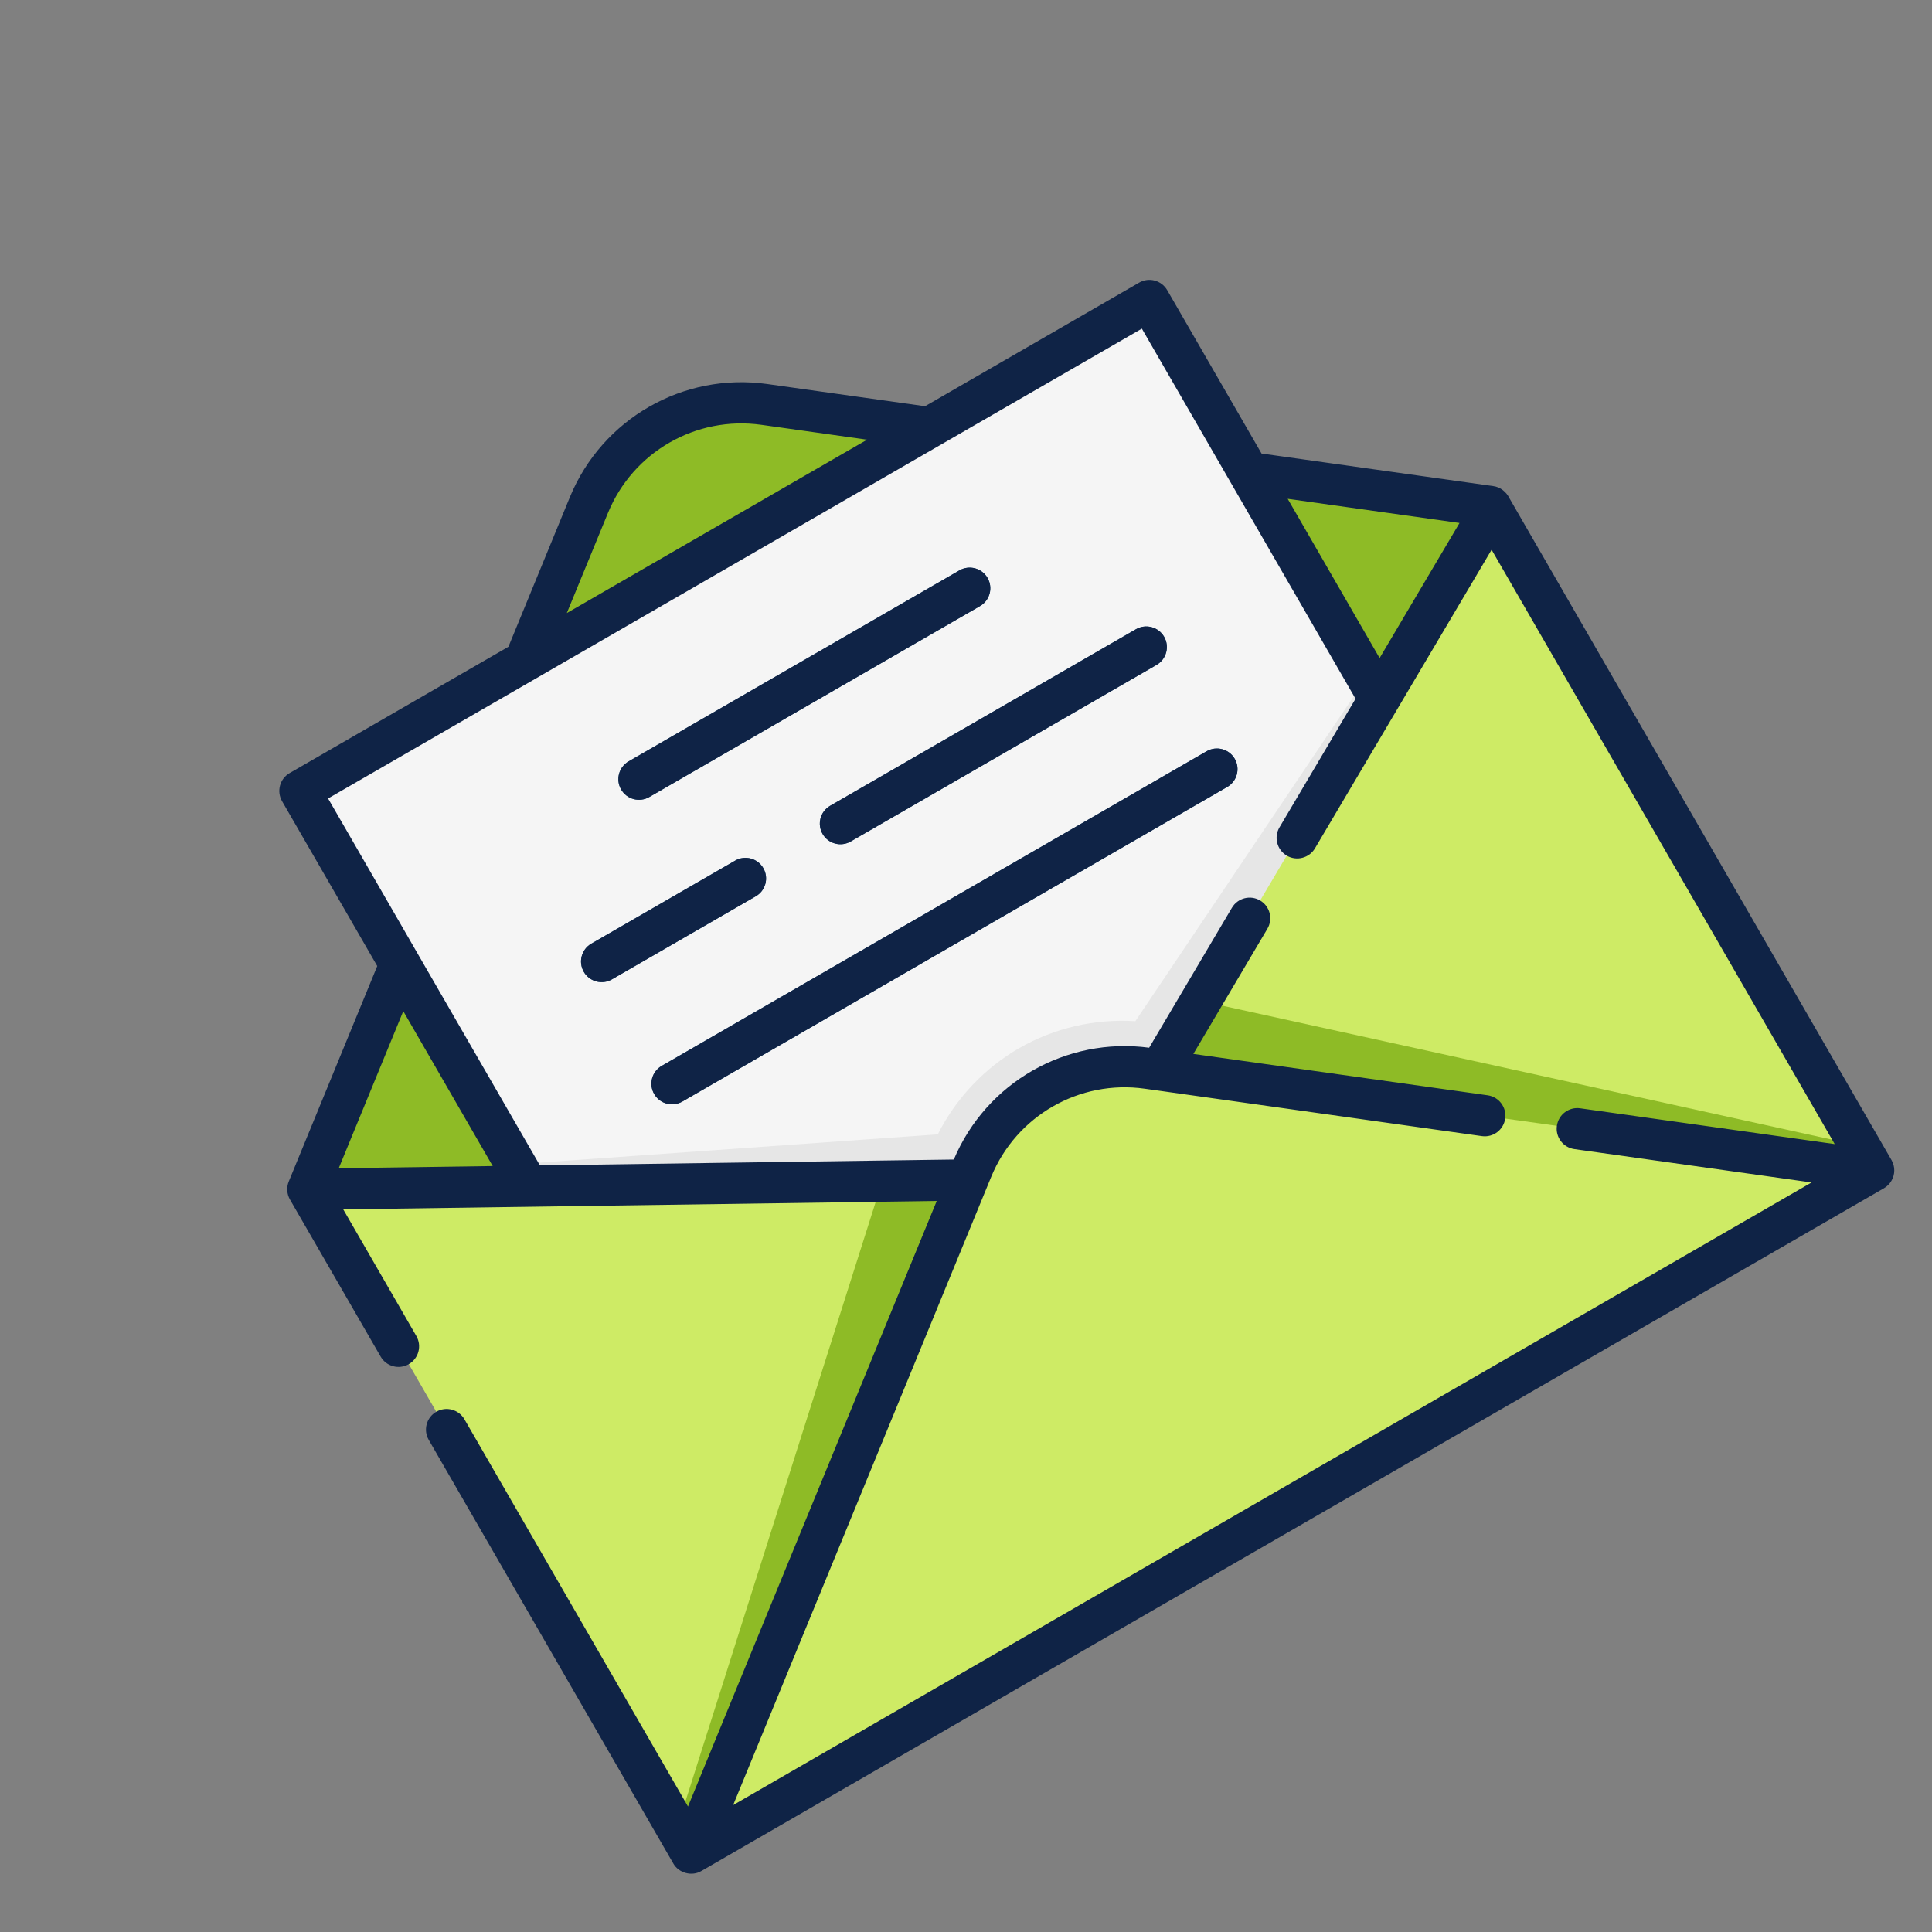
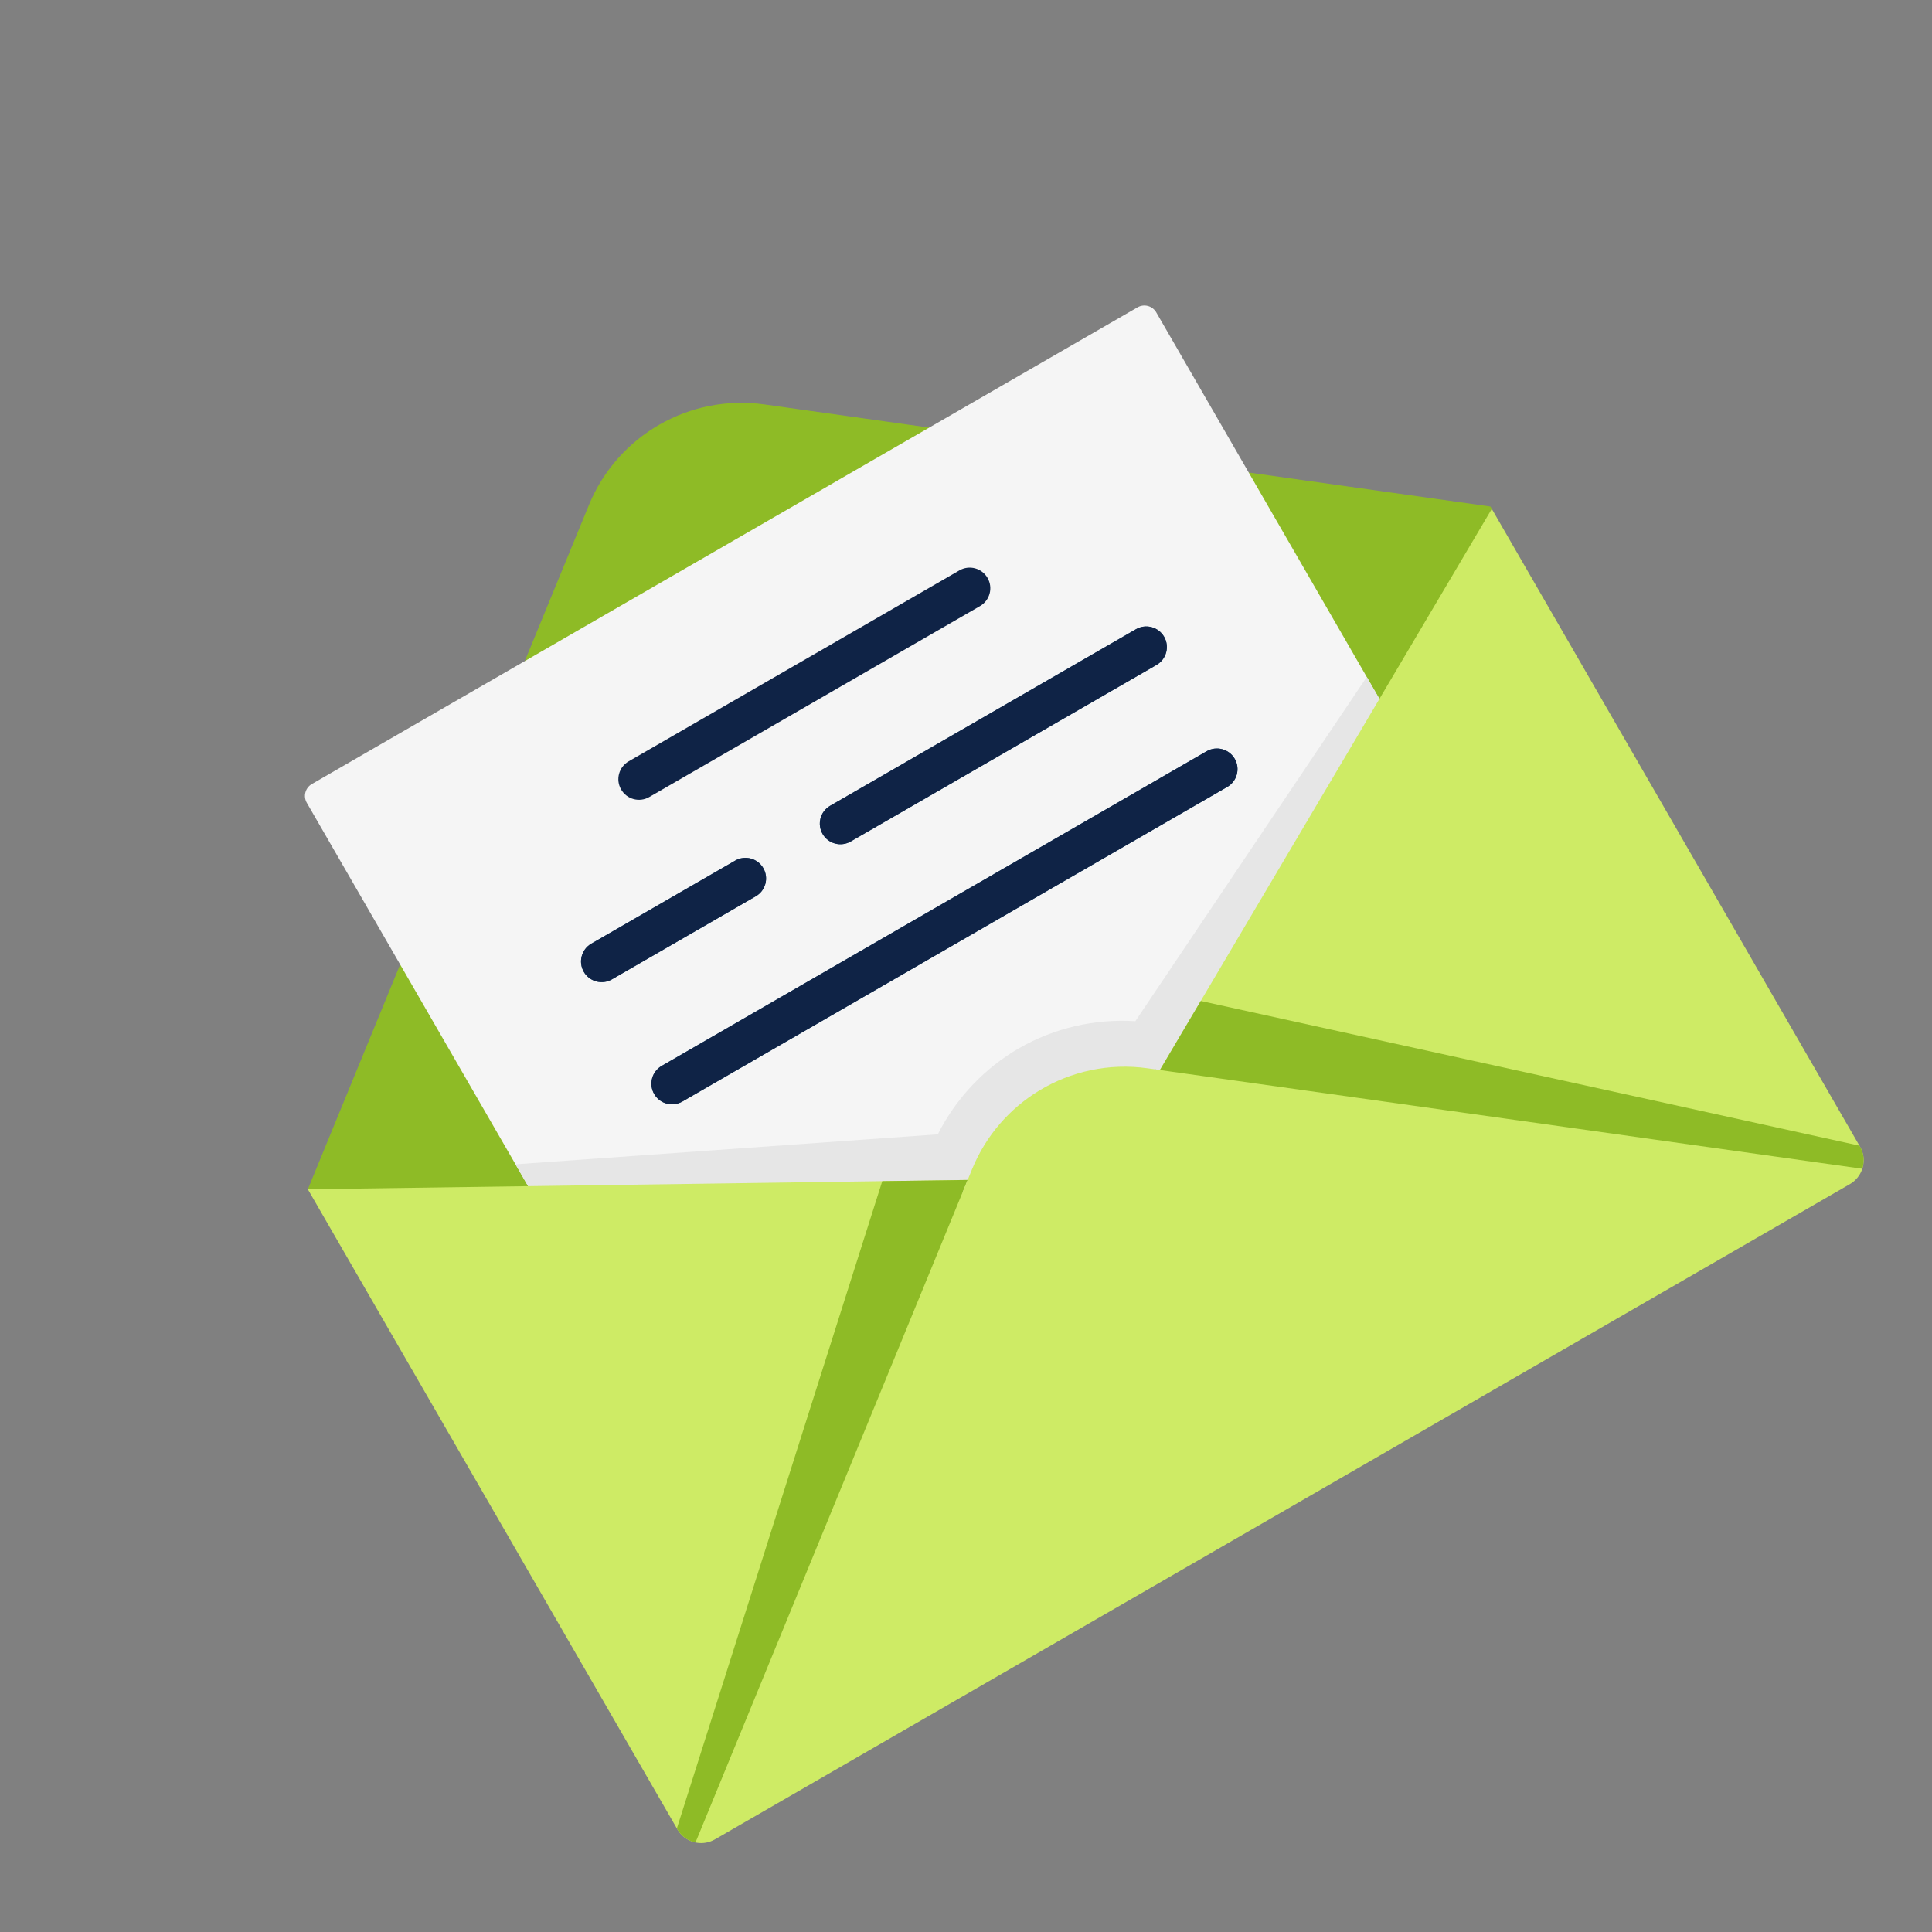
<svg xmlns="http://www.w3.org/2000/svg" width="103" height="103" viewBox="0 0 103 103" fill="none">
  <rect x="0" y="0" width="103" height="103" fill="#808080" stroke="none" />
  <g clip-path="url(#clip0)">
    <path d="M30.156 63.773L16.412 63.403L31.396 26.925C32.923 23.209 36.773 21.002 40.749 21.561L79.458 27.004L79.531 27.13L73.004 39.261L30.156 63.773Z" fill="#8EBB26" />
    <path d="M61.643 16.654L73.54 37.26L61.837 57.046L61.183 56.953C57.207 56.394 53.356 58.602 51.83 62.318L51.589 62.905L28.155 63.237L16.356 42.8C16.154 42.45 16.274 42.002 16.624 41.8L60.643 16.386C60.993 16.184 61.441 16.304 61.643 16.654V16.654Z" fill="#F5F5F5" />
-     <path d="M52.247 32.312L34.614 42.492C34.089 42.795 33.417 42.615 33.114 42.09C32.81 41.565 32.99 40.893 33.516 40.589L51.148 30.409C51.674 30.106 52.346 30.286 52.649 30.811C52.952 31.337 52.772 32.008 52.247 32.312Z" fill="#2B597F" />
    <path d="M65.426 41.955L36.376 58.727C35.851 59.03 35.179 58.85 34.876 58.325C34.572 57.799 34.752 57.127 35.278 56.824L64.327 40.052C64.853 39.749 65.524 39.929 65.828 40.455C66.131 40.98 65.951 41.652 65.426 41.955Z" fill="#2B597F" />
    <path d="M40.292 47.784L32.624 52.212C32.098 52.515 31.426 52.335 31.123 51.809C30.82 51.284 31 50.612 31.525 50.309L39.194 45.881C39.719 45.578 40.391 45.758 40.694 46.283C40.998 46.809 40.818 47.481 40.292 47.784Z" fill="#2B597F" />
    <path d="M61.66 35.448L45.355 44.861C44.829 45.165 44.157 44.985 43.854 44.459C43.551 43.934 43.731 43.262 44.256 42.959L60.561 33.545C61.087 33.242 61.758 33.422 62.062 33.947C62.365 34.472 62.185 35.144 61.66 35.448Z" fill="#2B597F" />
    <path d="M72.865 36.091L73.906 37.895L62.203 57.68L61.549 57.587C57.573 57.028 53.723 59.236 52.196 62.952L51.955 63.539L28.521 63.871L27.483 62.072L49.997 60.475C50.957 58.568 52.468 56.958 54.32 55.888C56.197 54.805 58.373 54.303 60.528 54.442L72.865 36.091Z" fill="#E6E6E6" />
    <path d="M79.531 27.13L99.159 61.127C99.216 61.226 99.26 61.329 99.292 61.434C99.298 61.453 99.304 61.472 99.308 61.491C99.315 61.517 99.322 61.544 99.328 61.571C99.331 61.595 99.336 61.617 99.339 61.641C99.342 61.654 99.343 61.669 99.345 61.683C99.349 61.72 99.352 61.755 99.353 61.791C99.354 61.799 99.355 61.806 99.354 61.813C99.357 61.891 99.353 61.969 99.342 62.047C99.341 62.061 99.34 62.075 99.336 62.09C99.336 62.096 99.335 62.102 99.333 62.108C99.326 62.144 99.32 62.179 99.311 62.215C99.303 62.247 99.294 62.277 99.284 62.308L99.284 62.31L77.439 61.315L62.522 57.142L61.837 57.046L64.015 53.363L73.54 37.26L79.531 27.13Z" fill="#CEEB65" />
    <path d="M51.589 62.905L51.324 63.548L47.32 78.704L37.079 98.228C37.046 98.22 37.012 98.212 36.98 98.202C36.626 98.102 36.311 97.87 36.113 97.527L16.412 63.403L28.155 63.237L44.955 62.999L47.037 62.969L51.589 62.905Z" fill="#CEEB65" />
    <path d="M51.589 62.905L51.324 63.548L47.32 78.704L37.079 98.228C37.046 98.22 37.013 98.212 36.98 98.202C36.626 98.102 36.311 97.87 36.113 97.527L36.085 97.479L47.037 62.969L51.589 62.905Z" fill="#8EBB26" />
-     <path d="M99.132 61.079L99.159 61.127C99.216 61.226 99.261 61.329 99.293 61.434C99.298 61.453 99.304 61.472 99.308 61.491C99.315 61.517 99.322 61.544 99.328 61.571C99.331 61.595 99.336 61.617 99.339 61.641C99.342 61.654 99.343 61.669 99.345 61.683C99.349 61.72 99.353 61.755 99.353 61.791C99.355 61.799 99.355 61.806 99.354 61.813C99.357 61.891 99.353 61.969 99.342 62.047C99.341 62.061 99.34 62.075 99.337 62.09C99.336 62.096 99.335 62.102 99.333 62.108C99.327 62.144 99.32 62.179 99.311 62.215C99.303 62.247 99.294 62.277 99.285 62.308L99.284 62.31C99.284 62.312 99.284 62.312 99.283 62.314L77.255 61.422L62.127 57.311L61.438 57.219L61.564 57.007L61.837 57.046L64.015 53.363L99.132 61.079Z" fill="#8EBB26" />
+     <path d="M99.132 61.079L99.159 61.127C99.216 61.226 99.261 61.329 99.293 61.434C99.298 61.453 99.304 61.472 99.308 61.491C99.315 61.517 99.322 61.544 99.328 61.571C99.331 61.595 99.336 61.617 99.339 61.641C99.342 61.654 99.343 61.669 99.345 61.683C99.349 61.72 99.353 61.755 99.353 61.791C99.355 61.799 99.355 61.806 99.354 61.813C99.341 62.061 99.34 62.075 99.337 62.09C99.336 62.096 99.335 62.102 99.333 62.108C99.327 62.144 99.32 62.179 99.311 62.215C99.303 62.247 99.294 62.277 99.285 62.308L99.284 62.31C99.284 62.312 99.284 62.312 99.283 62.314L77.255 61.422L62.127 57.311L61.438 57.219L61.564 57.007L61.837 57.046L64.015 53.363L99.132 61.079Z" fill="#8EBB26" />
    <path d="M99.284 62.31C99.284 62.312 99.284 62.312 99.283 62.314C99.175 62.645 98.949 62.94 98.623 63.128L38.114 98.063C37.807 98.24 37.464 98.293 37.139 98.239C37.12 98.236 37.099 98.233 37.079 98.228L45.319 78.168L51.324 63.548L51.589 62.905L51.83 62.318C52.565 60.53 53.838 59.09 55.404 58.14C57.092 57.118 59.121 56.662 61.183 56.953L61.564 57.007L61.837 57.046L62.522 57.142L77.975 59.314L99.284 62.31Z" fill="#CEEB65" />
-     <path d="M100.989 62.405C100.993 62.21 100.938 62.016 100.843 61.847L80.474 26.567C80.309 26.227 79.991 25.965 79.611 25.916L67.256 24.179L62.228 15.471C61.925 14.945 61.253 14.765 60.728 15.069L49.317 21.657L40.903 20.474C36.425 19.844 32.098 22.326 30.38 26.508L27.105 34.481L15.441 41.215C14.915 41.518 14.735 42.19 15.039 42.716L20.112 51.503L15.397 62.983C15.267 63.294 15.291 63.661 15.46 63.953L20.294 72.325C20.598 72.851 21.269 73.031 21.795 72.727C22.32 72.424 22.5 71.752 22.197 71.227L18.299 64.475L49.94 64.027L36.679 96.31L24.76 75.666C24.457 75.141 23.785 74.961 23.26 75.264C22.734 75.568 22.554 76.24 22.858 76.765L35.894 99.345C36.181 99.861 36.889 100.051 37.395 99.747L100.441 63.347C100.772 63.157 100.99 62.787 100.989 62.405V62.405ZM77.811 27.881L73.551 35.083L68.65 26.593L77.811 27.881ZM32.413 27.343C33.749 24.09 37.114 22.16 40.596 22.649L46.227 23.441L30.219 32.683L32.413 27.343ZM28.528 36.196L28.529 36.196L28.529 36.195L60.875 17.521L72.267 37.253L68.212 44.109C67.904 44.631 68.076 45.305 68.599 45.614C69.125 45.926 69.802 45.742 70.104 45.227L79.52 29.308L97.814 60.994L84.242 59.086C83.641 59.002 83.086 59.42 83.001 60.021C82.917 60.622 83.335 61.178 83.936 61.262L96.58 63.04L39.086 96.234L52.846 62.735C54.183 59.482 57.548 57.552 61.03 58.042L61.695 58.135C61.696 58.135 61.697 58.135 61.698 58.135L79.004 60.569C79.605 60.653 80.161 60.235 80.245 59.634C80.329 59.033 79.911 58.477 79.31 58.393L63.621 56.187L67.568 49.514C67.877 48.992 67.704 48.318 67.182 48.009C66.66 47.7 65.986 47.873 65.677 48.396L61.264 55.857C56.842 55.269 52.582 57.707 50.85 61.817L28.784 62.13L17.491 42.569L28.528 36.196ZM26.268 62.165L18.06 62.281L21.5 53.907L26.268 62.165Z" fill="#0F2346" />
    <path d="M34.614 42.492L52.247 32.312C52.773 32.008 52.953 31.337 52.649 30.811C52.346 30.286 51.674 30.106 51.148 30.409L33.516 40.589C32.99 40.893 32.81 41.565 33.114 42.09C33.417 42.615 34.089 42.796 34.614 42.492V42.492Z" fill="#0F2346" />
    <path d="M36.376 58.727L65.426 41.955C65.951 41.652 66.131 40.98 65.828 40.455C65.525 39.929 64.853 39.749 64.327 40.052L35.278 56.824C34.752 57.127 34.572 57.799 34.876 58.325C35.179 58.85 35.851 59.03 36.376 58.727V58.727Z" fill="#0F2346" />
    <path d="M32.624 52.212L40.292 47.784C40.818 47.481 40.998 46.809 40.694 46.284C40.391 45.758 39.719 45.578 39.194 45.882L31.525 50.309C31 50.612 30.82 51.284 31.123 51.81C31.426 52.335 32.098 52.515 32.624 52.212Z" fill="#0F2346" />
    <path d="M43.854 44.459C44.157 44.985 44.829 45.165 45.355 44.861L61.66 35.448C62.185 35.144 62.365 34.472 62.062 33.947C61.758 33.422 61.087 33.242 60.561 33.545L44.256 42.959C43.731 43.262 43.551 43.934 43.854 44.459Z" fill="#0F2346" />
  </g>
  <defs>
    <clipPath id="clip0">
      <rect width="75" height="75" fill="white" transform="translate(0.444 37.944) rotate(-30)" />
    </clipPath>
  </defs>
</svg>